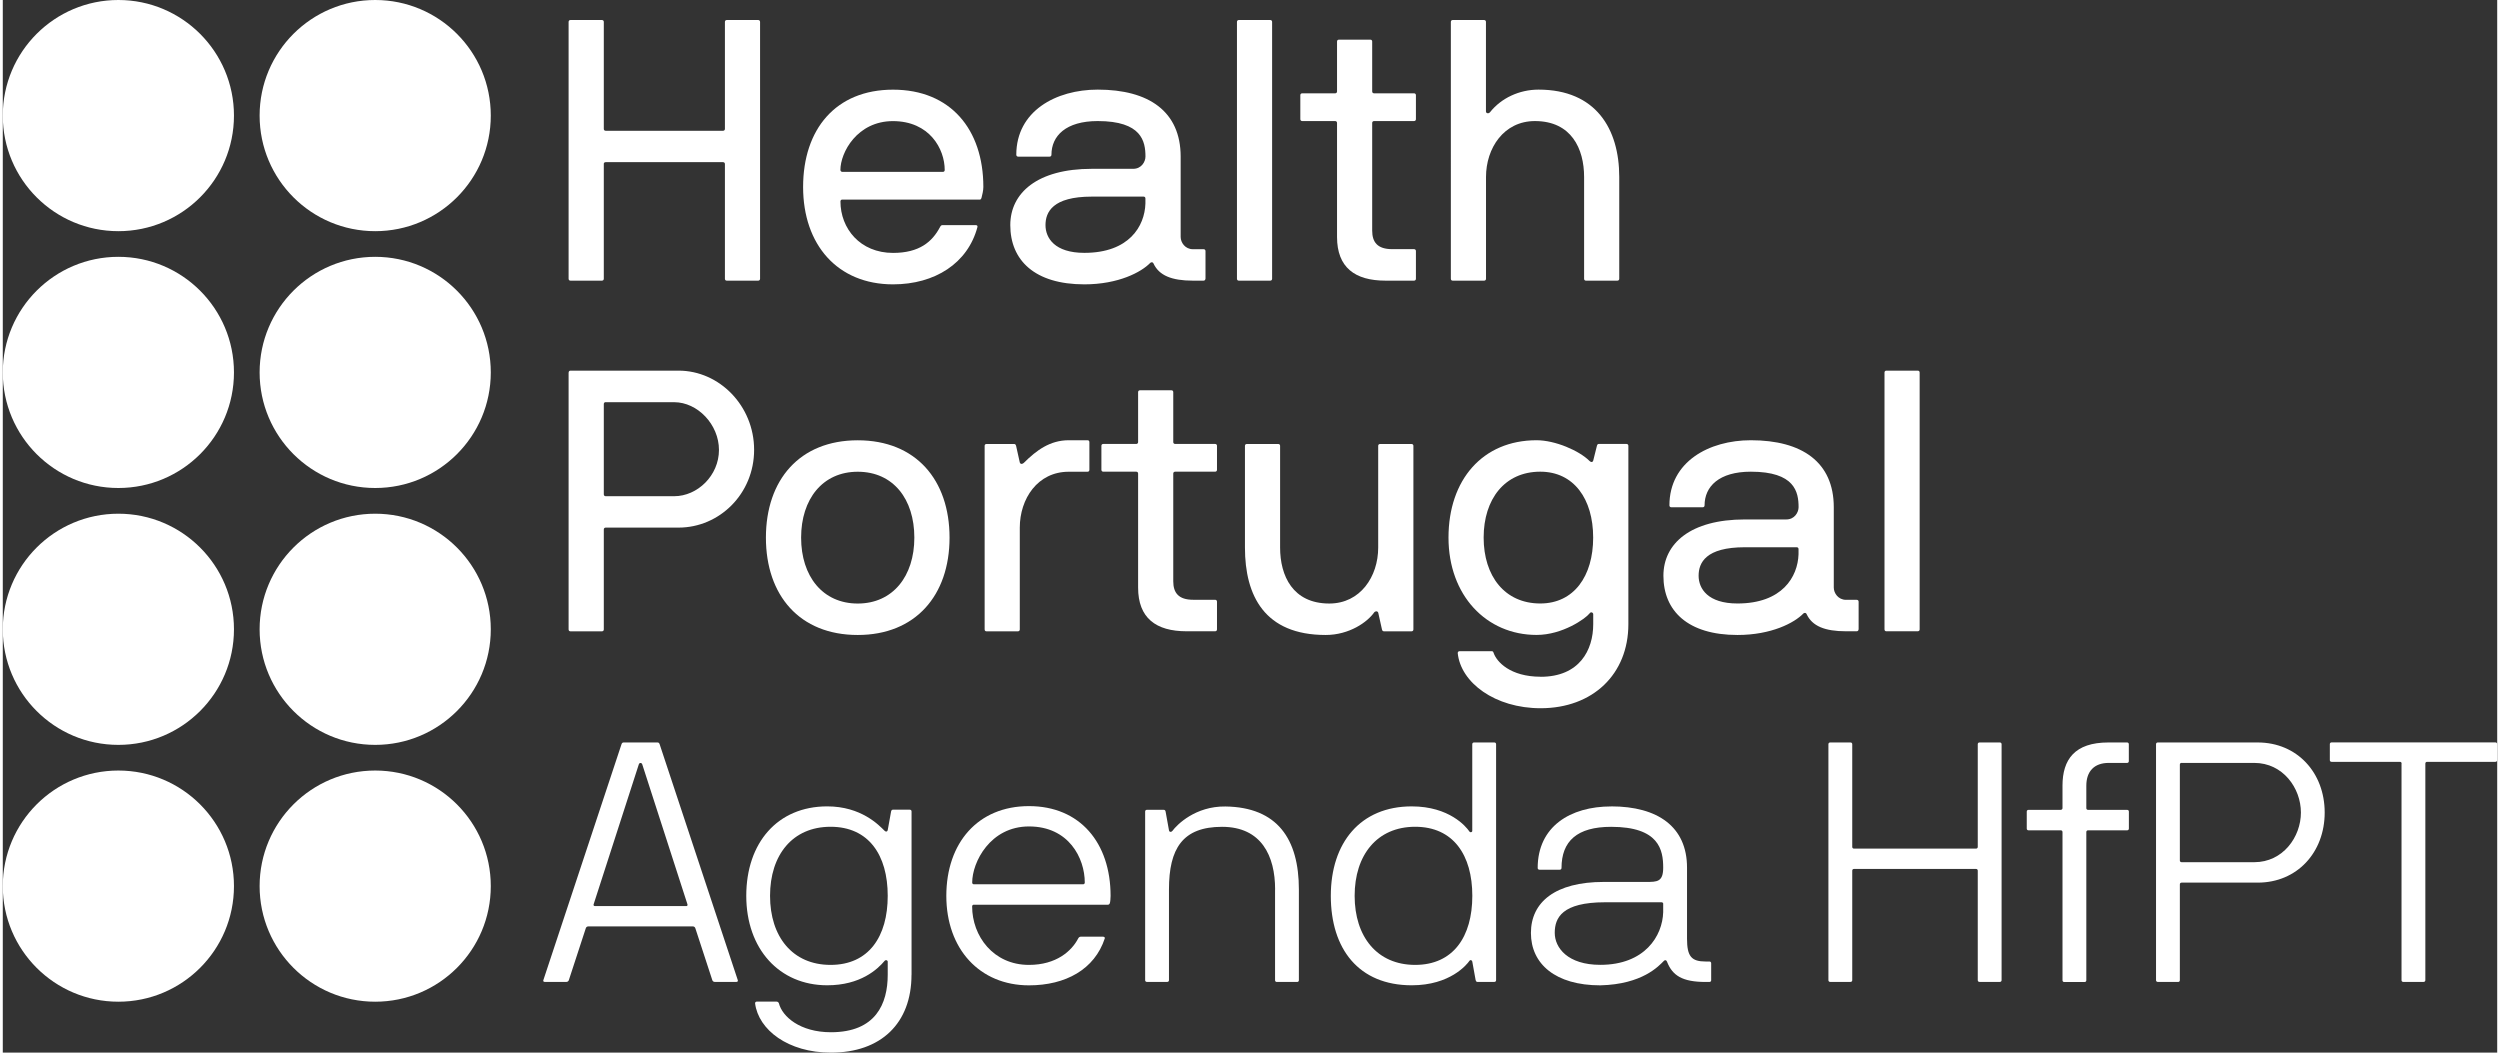
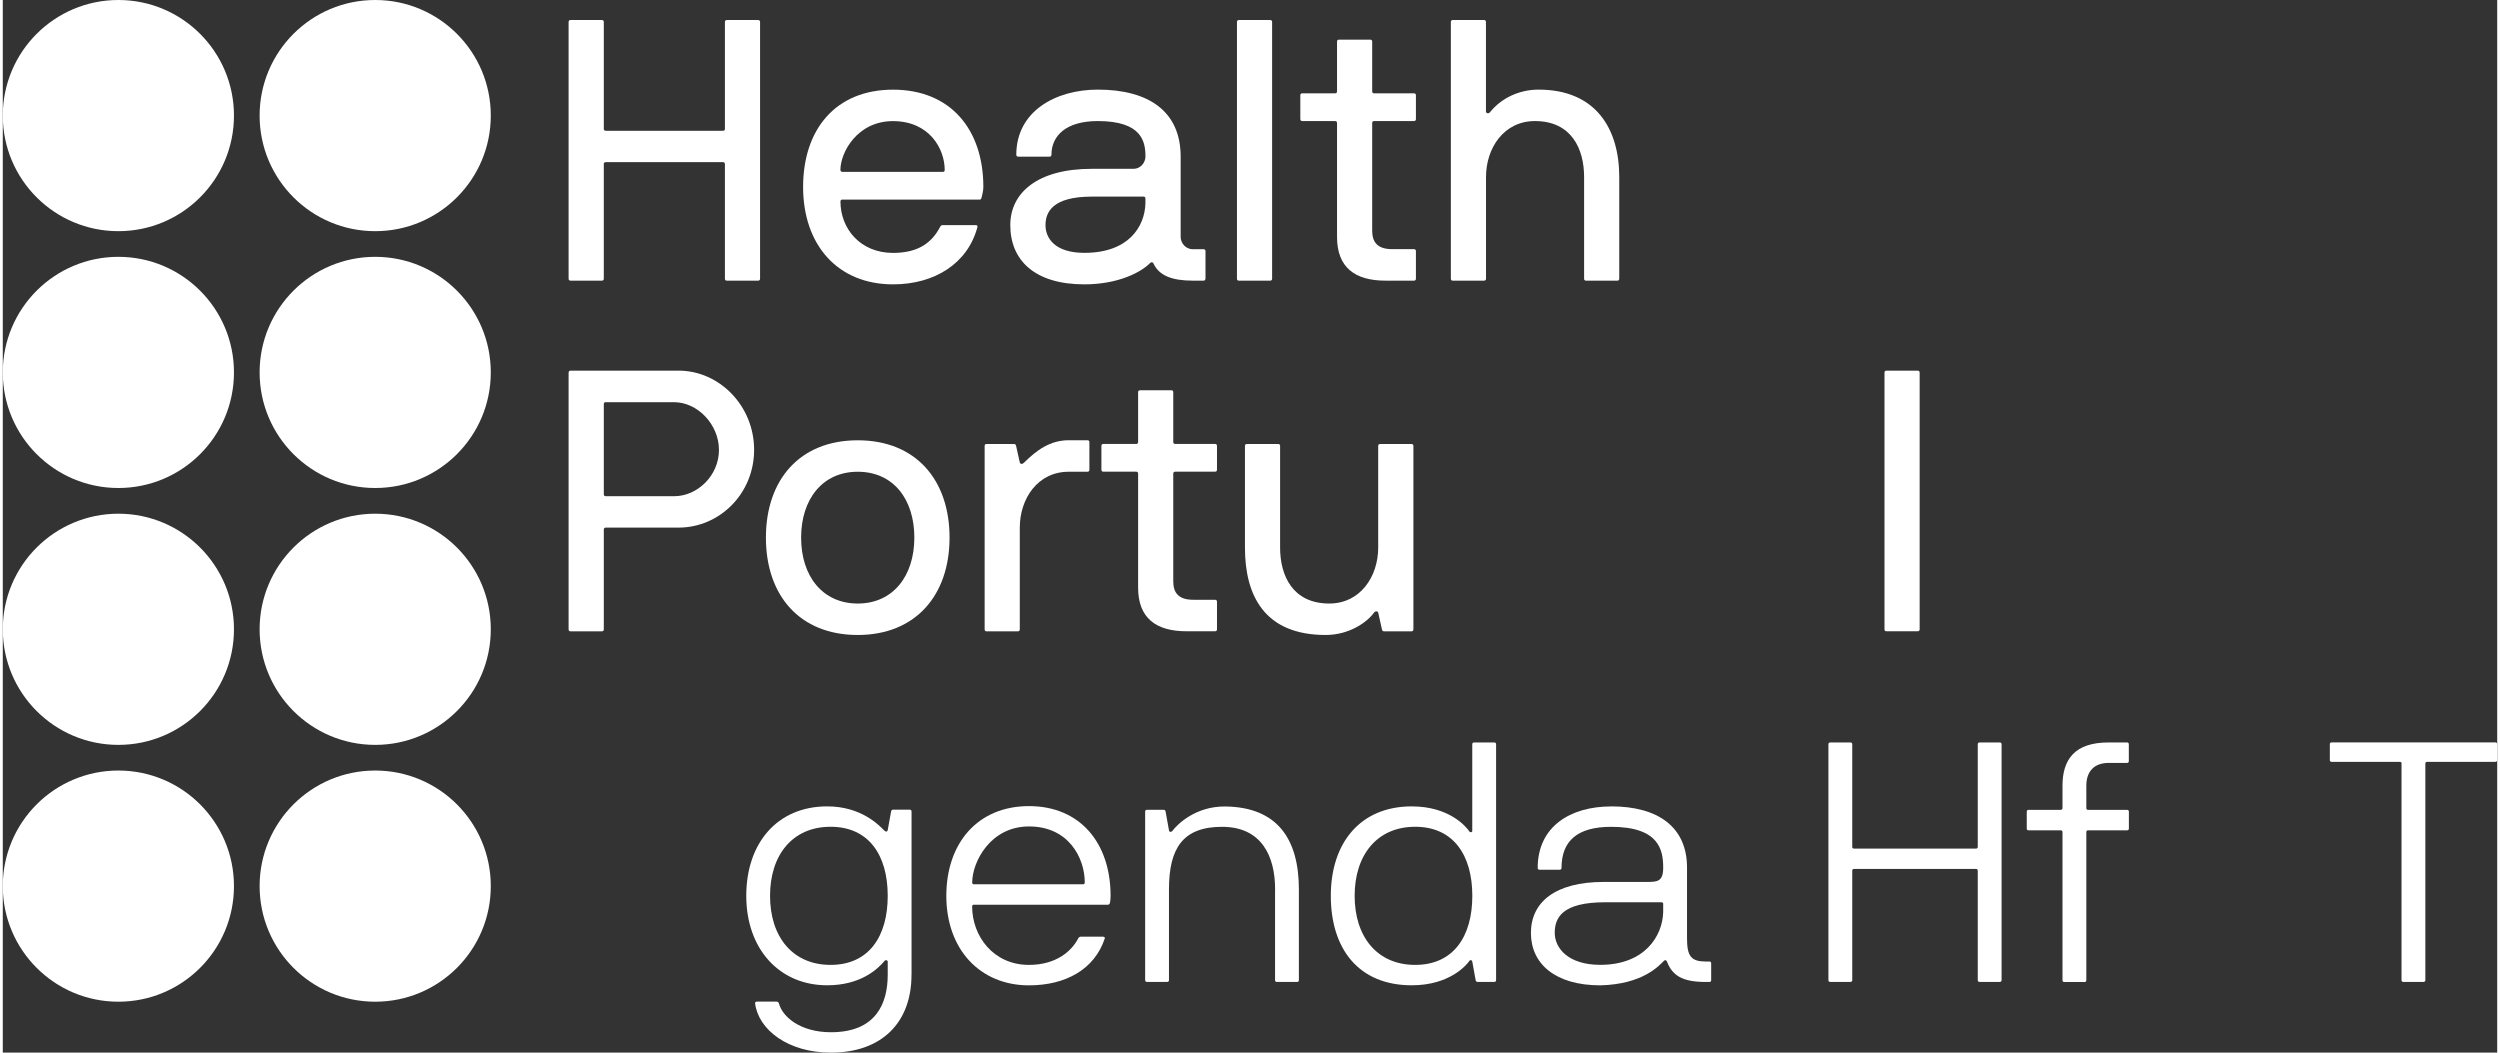
<svg xmlns="http://www.w3.org/2000/svg" id="Layer_1" data-name="Layer 1" viewBox="0 0 464.84 196.16" width="95" height="40">
  <rect x="0" y="0" width="464.84" height="196.16" fill="#333333" stroke="none" />
  <defs>
    <style>
      .cls-1 {
        fill: #fff;
        stroke-width: 0px;
      }
    </style>
  </defs>
  <path class="cls-1" d="M21.54,186.67c11.9,0,21.54-9.64,21.54-21.54s-9.64-21.54-21.54-21.54S0,153.24,0,165.13s9.64,21.54,21.54,21.54" />
  <path class="cls-1" d="M69.4,186.67c11.9,0,21.54-9.64,21.54-21.54s-9.64-21.54-21.54-21.54-21.54,9.64-21.54,21.54,9.64,21.54,21.54,21.54" />
  <path class="cls-1" d="M21.54,138.81c11.9,0,21.54-9.64,21.54-21.54s-9.64-21.54-21.54-21.54S0,105.37,0,117.27s9.64,21.54,21.54,21.54" />
  <path class="cls-1" d="M69.4,138.81c11.9,0,21.54-9.64,21.54-21.54s-9.64-21.54-21.54-21.54-21.54,9.64-21.54,21.54,9.64,21.54,21.54,21.54" />
  <path class="cls-1" d="M21.54,90.94c11.9,0,21.54-9.64,21.54-21.54s-9.64-21.54-21.54-21.54S0,57.51,0,69.4s9.64,21.54,21.54,21.54" />
  <path class="cls-1" d="M69.4,90.94c11.9,0,21.54-9.64,21.54-21.54s-9.64-21.54-21.54-21.54-21.54,9.64-21.54,21.54,9.64,21.54,21.54,21.54" />
  <path class="cls-1" d="M21.54,43.08c11.9,0,21.54-9.64,21.54-21.54S33.43,0,21.54,0,0,9.64,0,21.54s9.64,21.54,21.54,21.54" />
  <path class="cls-1" d="M69.4,43.08c11.9,0,21.54-9.64,21.54-21.54S81.3,0,69.4,0s-21.54,9.64-21.54,21.54,9.64,21.54,21.54,21.54" />
  <g>
    <path class="cls-1" d="M105.45,69.42c0-.21.14-.35.35-.35h20.14c7.59,0,14.07,6.55,14.07,14.76s-6.48,14.49-14.07,14.49h-13.59c-.21,0-.35.14-.35.35v18.63c0,.21-.14.35-.35.35h-5.86c-.21,0-.35-.14-.35-.35v-47.87ZM112.35,74.94c-.21,0-.35.14-.35.35v16.83c0,.21.14.35.35.35h12.76c4.35,0,8.35-3.86,8.35-8.62s-4-8.9-8.35-8.9h-12.76Z" />
    <path class="cls-1" d="M159.32,118.33c-10.83,0-17.11-7.38-17.11-18.14s6.28-18.14,17.11-18.14,17.11,7.38,17.11,18.14-6.35,18.14-17.11,18.14ZM159.32,87.91c-6.55,0-10.55,5.1-10.55,12.28s4,12.28,10.55,12.28,10.55-5.1,10.55-12.28-3.93-12.28-10.55-12.28Z" />
    <path class="cls-1" d="M198.63,87.91c-5.79,0-9.11,5.04-9.11,10.42v18.97c0,.21-.14.35-.35.35h-5.86c-.21,0-.34-.14-.34-.35v-34.22c0-.21.14-.34.34-.34h5.17c.21,0,.28.14.35.34l.69,3.1c.14.41.55.28.76.07,2.35-2.35,4.9-4.21,8.35-4.21h3.52c.21,0,.34.14.34.35v5.17c0,.21-.14.35-.34.35h-3.52Z" />
    <path class="cls-1" d="M226.27,117.29c0,.21-.14.35-.35.35h-5.31c-5.73,0-9.04-2.48-9.04-8.14v-21.25c0-.21-.14-.35-.35-.35h-6.14c-.21,0-.35-.14-.35-.35v-4.48c0-.21.14-.34.35-.34h6.14c.21,0,.35-.14.35-.35v-9.31c0-.21.14-.34.35-.34h5.86c.21,0,.34.14.34.34v9.31c0,.21.14.35.35.35h7.45c.21,0,.35.14.35.34v4.48c0,.21-.14.35-.35.35h-7.45c-.21,0-.35.14-.35.35v20.07c0,2.14.97,3.45,3.73,3.45h4.07c.21,0,.35.14.35.35v5.17Z" />
    <path class="cls-1" d="M257.35,117.64c-.21,0-.28-.14-.34-.35l-.69-3.1c-.14-.41-.62-.28-.76-.07-1.24,1.79-4.62,4.21-9.04,4.21-11.38,0-15.04-7.31-15.04-16.28v-18.97c0-.21.14-.34.35-.34h5.86c.21,0,.34.14.34.34v18.97c0,5.24,2.35,10.42,9.17,10.42,5.79,0,9.11-5.04,9.11-10.42v-18.97c0-.21.14-.34.35-.34h5.86c.21,0,.35.14.35.34v34.22c0,.21-.14.35-.35.35h-5.17Z" />
-     <path class="cls-1" d="M286.58,126.12c7.24,0,9.8-4.97,9.8-9.8v-1.86c0-.28-.41-.55-.69-.14-.76.97-5.04,4-9.86,4-9.38,0-16.42-7.38-16.42-18.14s6.35-18.14,16.42-18.14c3.45,0,7.93,1.93,9.86,3.86.21.21.55.34.69-.07l.69-2.76c.07-.21.14-.34.34-.34h5.17c.21,0,.35.14.35.34v33.25c0,9.31-6.62,15.66-16.35,15.66-8.49,0-14.9-4.76-15.45-10.28,0-.21.14-.35.35-.35h6c.21,0,.28.14.35.35.55,1.59,3.04,4.41,8.76,4.41ZM286.51,112.46c6.28,0,9.86-5.1,9.86-12.28s-3.59-12.28-9.86-12.28c-6.62,0-10.55,5.1-10.55,12.28s3.93,12.28,10.55,12.28Z" />
-     <path class="cls-1" d="M345.82,117.29c0,.21-.14.35-.35.35h-2c-3.93,0-6.28-.97-7.31-3.17-.14-.35-.48-.28-.62-.14-1.66,1.72-5.93,4-12.28,4-9.24,0-13.8-4.48-13.8-11.04,0-6,5.04-10.49,15.18-10.49h7.73c1.52,0,2.28-1.31,2.28-2.28,0-2.83-.69-6.62-8.9-6.62-5.93,0-8.62,2.76-8.62,6.28,0,.21-.14.35-.34.35h-5.86c-.21,0-.35-.14-.35-.35,0-8.14,7.38-12.14,15.18-12.14,9.52,0,15.45,4.07,15.45,12.49v14.97c0,1.03.83,2.28,2.28,2.28h2c.21,0,.35.14.35.35v5.17ZM334.64,102.32c0-.21-.14-.34-.34-.34h-9.66c-7.31,0-8.62,2.9-8.62,5.31s1.72,5.17,7.24,5.17c8.35,0,11.24-4.97,11.38-9.17v-.97Z" />
    <path class="cls-1" d="M357.21,117.29c0,.21-.14.35-.35.35h-5.86c-.21,0-.34-.14-.34-.35v-47.87c0-.21.14-.35.34-.35h5.86c.21,0,.35.14.35.35v47.87Z" />
  </g>
  <g>
-     <path class="cls-1" d="M129.05,172.96c-.06-.19-.25-.32-.44-.32h-19.52c-.19,0-.38.13-.44.32l-3.17,9.7c-.06.19-.25.32-.44.32h-4.06c-.19,0-.32-.13-.25-.32l14.57-43.98c.06-.19.19-.32.38-.32h6.34c.19,0,.32.13.38.32l14.57,43.98c.06.19-.06.32-.25.32h-4.06c-.19,0-.38-.13-.44-.32l-3.17-9.7ZM110.1,168.53c-.06.19.06.32.25.32h17.05c.13,0,.25-.13.19-.32l-8.43-26.11c-.13-.32-.51-.32-.63,0l-8.43,26.11Z" />
    <path class="cls-1" d="M169.34,181.65c0,9.06-5.7,14.51-15.02,14.51-7.98,0-13.5-4.25-14.13-9.19,0-.19.13-.32.32-.32h3.68c.19,0,.38.13.44.32.63,2.47,3.93,5.39,9.7,5.39,8.36,0,10.58-5.32,10.58-10.71v-2.47c0-.19-.32-.38-.57-.13-1.33,1.58-4.5,4.56-10.71,4.56-8.93,0-15.08-6.78-15.08-16.67s5.83-16.67,15.08-16.67c6.34,0,9.63,3.49,10.71,4.56.25.25.51.13.57-.13l.63-3.49c.06-.19.13-.32.32-.32h3.17c.19,0,.32.13.32.32v30.42ZM154.26,179.81c7.1,0,10.65-5.26,10.65-12.87s-3.55-12.87-10.65-12.87-11.28,5.26-11.28,12.87,4.18,12.87,11.28,12.87Z" />
    <path class="cls-1" d="M180.96,168.59c-.19,0-.32.13-.32.32,0,5.51,3.93,10.9,10.58,10.9,5.13,0,7.98-2.6,9.19-4.94.13-.25.32-.32.51-.32h4.06c.19,0,.44.06.38.32-1.9,5.77-7.29,8.75-14.13,8.75-9.19,0-15.4-6.78-15.4-16.67s5.89-16.73,15.4-16.73,15.21,6.84,15.21,16.73c0,.44-.06,1.14-.13,1.33-.06.19-.19.32-.38.32h-24.97ZM191.23,154.01c-7.22,0-10.58,6.65-10.58,10.46,0,.19.13.32.32.32h20.34c.19,0,.32-.13.32-.32,0-4.56-2.98-10.46-10.39-10.46Z" />
    <path class="cls-1" d="M237.1,165.74c0-6.21-2.53-11.66-9.89-11.66s-9.89,4.06-9.89,11.66v16.92c0,.19-.13.32-.32.32h-3.8c-.19,0-.32-.13-.32-.32v-31.43c0-.19.13-.32.32-.32h3.11c.19,0,.32.06.38.32l.63,3.49c.06.38.44.38.63.13.89-1.2,4.31-4.63,9.89-4.56,9.7.13,13.69,6.08,13.69,15.46v16.92c0,.19-.13.32-.32.32h-3.8c-.19,0-.32-.13-.32-.32v-16.92Z" />
    <path class="cls-1" d="M278.28,182.66c0,.19-.13.32-.32.32h-3.17c-.19,0-.25-.13-.32-.32l-.63-3.49c-.06-.25-.38-.38-.57-.06-.44.63-3.55,4.5-10.71,4.5-9.89,0-15.08-6.78-15.08-16.67s5.51-16.67,15.08-16.67c7.03,0,10.14,3.8,10.71,4.63.19.32.57.19.57-.06v-16.16c0-.19.13-.32.32-.32h3.8c.19,0,.32.13.32.32v43.98ZM263.2,179.81c7.1,0,10.65-5.26,10.65-12.87s-3.55-12.87-10.65-12.87-11.28,5.26-11.28,12.87,4.18,12.87,11.28,12.87Z" />
    <path class="cls-1" d="M299.73,150.27c8.68,0,14.13,3.8,14.13,11.41v13.25c0,3.3.82,4.25,3.48,4.25h.7c.19,0,.32.13.32.32v3.17c0,.19-.13.32-.32.32h-.7c-4.37,0-6.21-1.2-7.22-3.8-.13-.32-.38-.32-.57-.13-.95.95-3.99,4.37-11.85,4.56-8.36,0-12.93-3.99-12.93-9.76s4.56-9.51,13.56-9.51h7.92c2.03,0,3.17,0,3.17-2.66,0-3.3-.76-7.61-9.7-7.61-6.34,0-9.25,2.66-9.25,7.67,0,.19-.13.32-.32.32h-3.8c-.19,0-.32-.13-.32-.32,0-7.73,6.08-11.47,13.69-11.47ZM309.43,168.46c0-.19-.13-.32-.32-.32h-10.52c-8.05,0-9.38,2.92-9.38,5.7s2.41,5.96,8.49,5.96c8.3,0,11.6-5.39,11.72-9.82v-1.52Z" />
    <path class="cls-1" d="M368.36,182.98c-.19,0-.32-.13-.32-.32v-20.41c0-.19-.13-.32-.32-.32h-22.75c-.19,0-.32.13-.32.32v20.41c0,.19-.13.32-.32.32h-3.8c-.19,0-.32-.13-.32-.32v-43.98c0-.19.13-.32.32-.32h3.8c.19,0,.32.13.32.32v19.14c0,.19.13.32.32.32h22.75c.19,0,.32-.13.32-.32v-19.14c0-.19.13-.32.32-.32h3.8c.19,0,.32.13.32.32v43.98c0,.19-.13.32-.32.32h-3.8Z" />
    <path class="cls-1" d="M383.51,150.91c.19,0,.32-.13.32-.32v-4.18c0-4.88,2.28-8.05,8.55-8.05h3.49c.19,0,.32.13.32.32v3.17c0,.19-.13.32-.32.32h-3.42c-2.72,0-4.18,1.58-4.18,4.25v4.18c0,.19.13.32.32.32h7.29c.19,0,.32.13.32.32v3.17c0,.19-.13.32-.32.32h-7.29c-.19,0-.32.13-.32.32v27.63c0,.19-.13.32-.32.32h-3.8c-.19,0-.32-.13-.32-.32v-27.63c0-.19-.13-.32-.32-.32h-6.02c-.19,0-.32-.13-.32-.32v-3.17c0-.19.13-.32.32-.32h6.02Z" />
-     <path class="cls-1" d="M401.58,182.98c-.19,0-.32-.13-.32-.32v-43.98c0-.19.13-.32.32-.32h18.63c7.35,0,12.48,5.64,12.48,13.06s-5.13,13.06-12.48,13.06h-14.19c-.19,0-.32.13-.32.32v17.87c0,.19-.13.32-.32.32h-3.8ZM406.02,142.16c-.19,0-.32.13-.32.32v17.87c0,.19.13.32.32.32h13.56c5.32,0,8.68-4.69,8.68-9.25s-3.36-9.25-8.68-9.25h-13.56Z" />
    <path class="cls-1" d="M447.03,142.29c0-.19-.13-.32-.32-.32h-12.74c-.19,0-.32-.13-.32-.32v-2.98c0-.19.13-.32.32-.32h30.54c.19,0,.32.13.32.32v2.98c0,.19-.13.32-.32.32h-12.74c-.19,0-.32.13-.32.32v40.37c0,.19-.13.32-.32.32h-3.8c-.19,0-.32-.13-.32-.32v-40.37Z" />
  </g>
  <g>
    <path class="cls-1" d="M140.77,3.73c.21,0,.35.14.35.35v47.87c0,.21-.14.35-.35.35h-5.86c-.21,0-.34-.14-.34-.35v-21.38c0-.21-.14-.35-.35-.35h-21.87c-.21,0-.35.14-.35.28v21.45c0,.21-.14.35-.35.35h-5.86c-.21,0-.35-.14-.35-.35V4.08c0-.21.14-.35.35-.35h5.86c.21,0,.35.14.35.35v19.94c0,.21.14.35.35.35h21.87c.21,0,.35-.14.35-.35V4.08c0-.21.14-.35.34-.35h5.86Z" />
    <path class="cls-1" d="M156.44,37.19c-.21,0-.34.14-.34.35,0,5.04,3.66,9.59,9.8,9.59,4.9,0,7.31-2.07,8.76-4.83.14-.28.28-.35.48-.35h6.14c.21,0,.41.07.35.35-1.79,6.76-7.93,10.69-15.73,10.69-10.35,0-16.76-7.38-16.76-18.14s6.07-18.14,16.76-18.14,16.83,7.38,16.83,18.14c0,.69-.21,1.45-.34,2-.07.21-.14.35-.35.35h-25.59ZM165.89,22.57c-6.69,0-9.8,5.86-9.8,9.11,0,.21.21.35.34.35h18.76c.21,0,.34-.14.34-.35,0-3.93-2.83-9.11-9.66-9.11Z" />
    <path class="cls-1" d="M224.11,51.95c0,.21-.14.35-.35.35h-2c-3.93,0-6.28-.97-7.31-3.17-.14-.35-.48-.28-.62-.14-1.66,1.72-5.93,4-12.28,4-9.24,0-13.8-4.48-13.8-11.04,0-6,5.04-10.49,15.18-10.49h7.73c1.52,0,2.28-1.31,2.28-2.28,0-2.83-.69-6.62-8.9-6.62-5.93,0-8.62,2.76-8.62,6.28,0,.21-.14.35-.34.35h-5.86c-.21,0-.35-.14-.35-.35,0-8.14,7.38-12.14,15.18-12.14,9.52,0,15.45,4.07,15.45,12.49v14.97c0,1.03.83,2.28,2.28,2.28h2c.21,0,.35.14.35.35v5.17ZM212.93,36.98c0-.21-.14-.34-.34-.34h-9.66c-7.31,0-8.62,2.9-8.62,5.31s1.72,5.17,7.24,5.17c8.35,0,11.24-4.97,11.38-9.17v-.97Z" />
    <path class="cls-1" d="M236.54,51.95c0,.21-.14.35-.35.35h-5.86c-.21,0-.34-.14-.34-.35V4.08c0-.21.14-.35.34-.35h5.86c.21,0,.35.14.35.35v47.87Z" />
    <path class="cls-1" d="M263.34,51.95c0,.21-.14.35-.35.35h-5.31c-5.73,0-9.04-2.48-9.04-8.14v-21.25c0-.21-.14-.35-.35-.35h-6.14c-.21,0-.35-.14-.35-.35v-4.48c0-.21.14-.34.35-.34h6.14c.21,0,.35-.14.35-.35V7.73c0-.21.14-.34.35-.34h5.86c.21,0,.34.14.34.34v9.31c0,.21.14.35.35.35h7.45c.21,0,.35.14.35.34v4.48c0,.21-.14.35-.35.35h-7.45c-.21,0-.35.14-.35.35v20.07c0,2.14.97,3.45,3.73,3.45h4.07c.21,0,.35.14.35.35v5.17Z" />
    <path class="cls-1" d="M276.04,3.73c.21,0,.35.14.35.35v16.69c0,.35.48.48.76.14,2.07-2.62,5.45-4.21,9.04-4.21,10.69,0,15.04,7.31,15.04,16.28v18.97c0,.21-.14.35-.35.35h-5.86c-.21,0-.34-.14-.34-.35v-18.97c0-5.24-2.35-10.42-9.17-10.42-5.79,0-9.11,5.04-9.11,10.42v18.97c0,.21-.14.35-.35.35h-5.86c-.21,0-.34-.14-.34-.35V4.08c0-.21.14-.35.34-.35h5.86Z" />
  </g>
</svg>